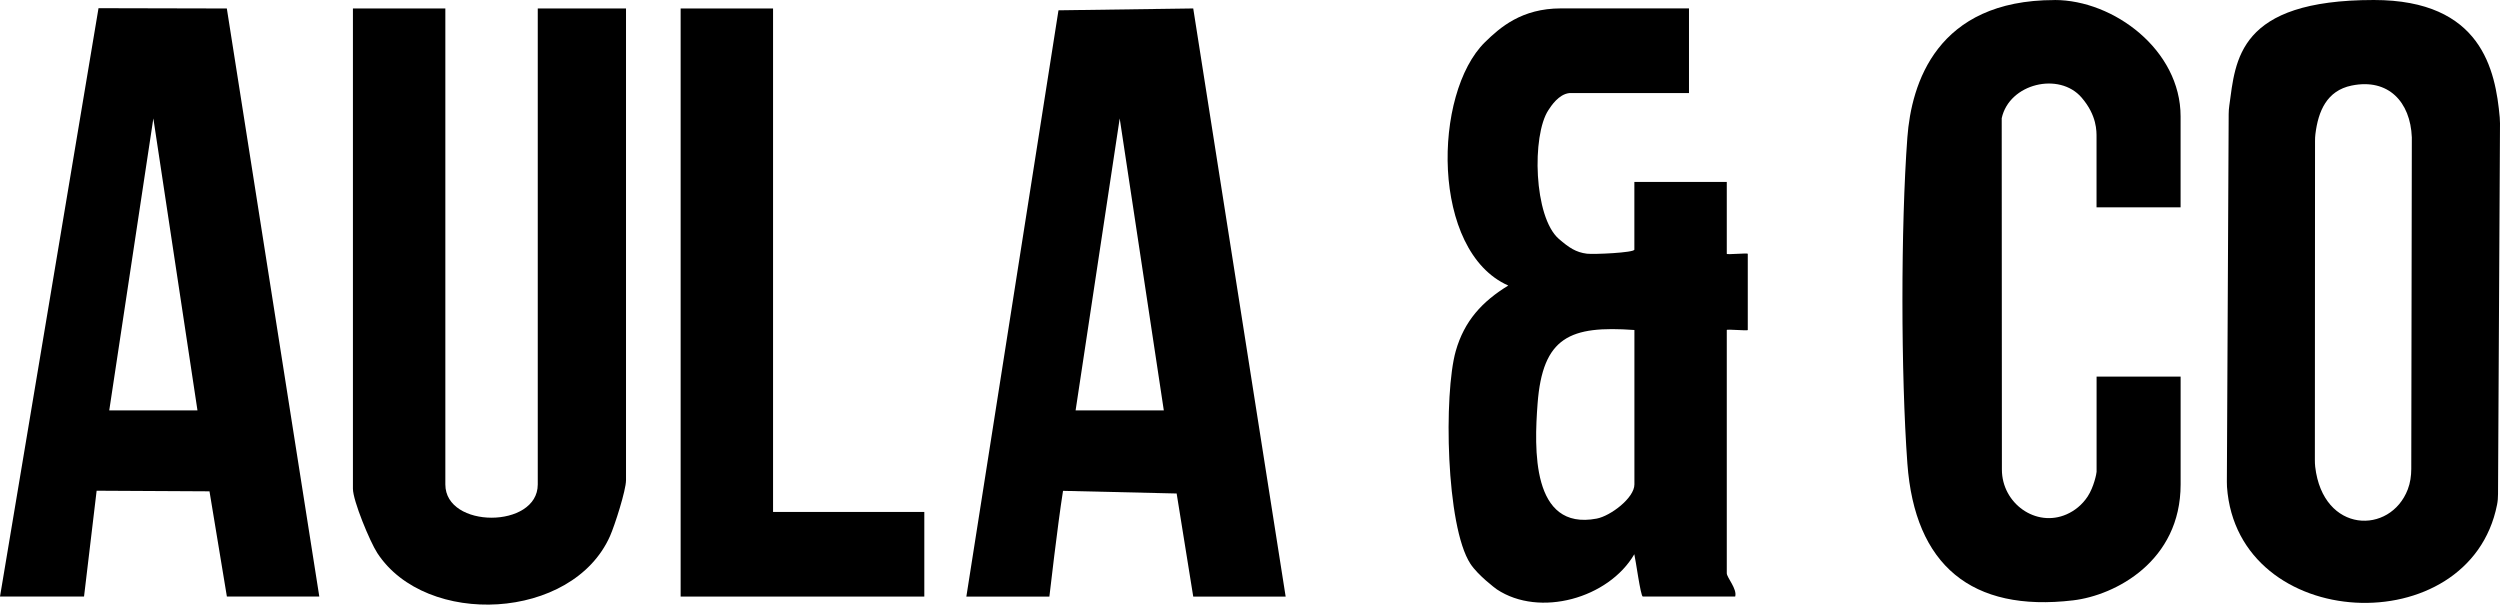
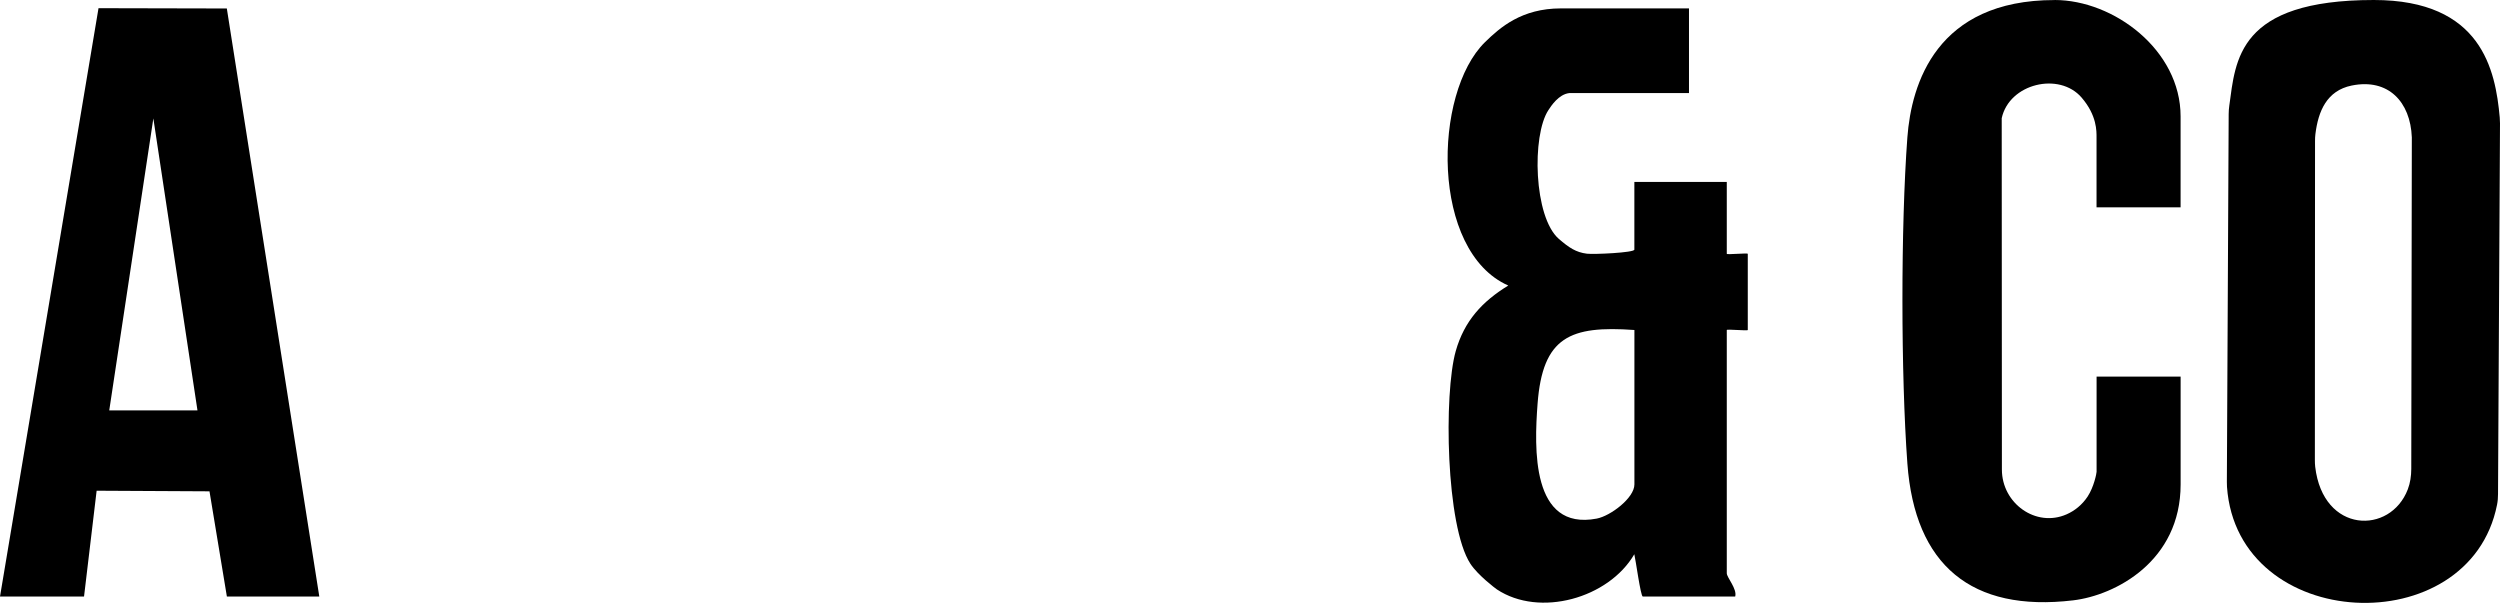
<svg xmlns="http://www.w3.org/2000/svg" width="153" height="37" viewBox="0 0 153 37" fill="none">
  <g clip-path="url(#clip0_944_431)">
    <path d="M145.278 0C151.884 0 152.722 4.296 152.984 7.189C152.995 7.312 153 7.432 153 7.552L152.879 30.236C152.879 30.455 152.863 30.674 152.819 30.891C151.14 39.374 136.931 38.748 136.292 29.798C136.284 29.696 136.282 29.592 136.284 29.49L136.395 6.983C136.395 6.808 136.41 6.631 136.434 6.459C136.82 3.689 136.931 0 145.281 0L145.278 0ZM143.923 5.235C142.393 5.548 141.876 6.811 141.703 8.204C141.685 8.345 141.68 8.488 141.68 8.629L141.67 28.154C141.67 28.29 141.675 28.431 141.69 28.567C142.172 32.667 146.29 32.735 147.357 29.949C147.509 29.552 147.568 29.125 147.57 28.7L147.604 8.405C147.519 6.24 146.169 4.779 143.926 5.235H143.923Z" fill="black" />
    <path d="M125.738 0C129.367 0 133.452 3.065 133.452 7.121V12.688H128.308V8.415C128.308 8.042 128.342 7.072 127.394 5.971C126.026 4.382 122.967 5.11 122.505 7.234L122.516 28.739C122.516 30.807 124.599 32.302 126.474 31.478C126.974 31.259 127.427 30.896 127.762 30.39C128.149 29.803 128.311 28.966 128.311 28.872V23.047H133.454V29.649C133.454 34.339 129.47 36.434 126.871 36.742C120.659 37.477 117.187 34.592 116.731 28.366C116.332 22.903 116.324 13.865 116.731 8.407C116.976 5.126 118.513 0.003 125.74 0.003L125.738 0Z" fill="black" />
    <path d="M103.366 0.519V5.697H96.039C95.389 5.77 94.928 6.485 94.761 6.741C93.739 8.293 93.862 13.286 95.402 14.621C96.023 15.158 96.448 15.443 97.118 15.526C97.527 15.578 100.023 15.466 100.023 15.276V11.133H105.679V15.534C105.679 15.599 106.964 15.469 106.964 15.534V20.196C106.964 20.261 105.679 20.13 105.679 20.196V35.083C105.679 35.344 106.325 36.043 106.194 36.507H100.538C100.407 36.507 100.1 34.224 100.02 33.919C98.449 36.617 94.22 37.803 91.609 36.071C91.516 36.009 90.437 35.192 89.989 34.504C88.484 32.198 88.353 24.098 89.092 21.484C89.615 19.64 90.712 18.448 92.307 17.475C87.555 15.375 87.683 5.708 90.887 2.575C91.804 1.68 93.123 0.514 95.526 0.514H103.369L103.366 0.519ZM100.023 20.196C96.1 19.916 94.406 20.605 94.099 24.716C93.898 27.411 93.7 32.503 97.72 31.738C98.558 31.579 100.026 30.479 100.026 29.646V20.196H100.023Z" fill="black" />
-     <path d="M27.255 0.519V29.649C27.255 32.362 32.911 32.362 32.911 29.649V0.519H38.312V29.391C38.312 30.001 37.627 32.145 37.333 32.808C35.038 37.983 26.07 38.419 23.09 33.844C22.639 33.15 21.599 30.643 21.599 29.91V0.519H27.255Z" fill="black" />
    <path d="M0 36.51L6.029 0.501L13.882 0.519L19.541 36.507H13.885L12.821 30.069L5.914 30.032L5.143 36.507H0V36.51ZM12.085 25.115L9.385 7.247L6.686 25.115H12.087H12.085Z" fill="black" />
-     <path d="M59.141 36.51L64.779 0.631L73.026 0.517L78.682 36.51H73.026L72.011 30.202L65.057 30.04C64.722 32.148 64.222 36.512 64.222 36.512H59.141V36.51ZM71.225 25.115L68.526 7.247L65.827 25.115H71.228H71.225Z" fill="black" />
-     <path d="M47.311 0.519V31.331H56.568V36.51H41.655V0.519H47.311Z" fill="black" />
  </g>
  <defs>
    <clipPath id="clip0_944_431">
      <rect width="153" height="37" fill="white" />
    </clipPath>
  </defs>
</svg>